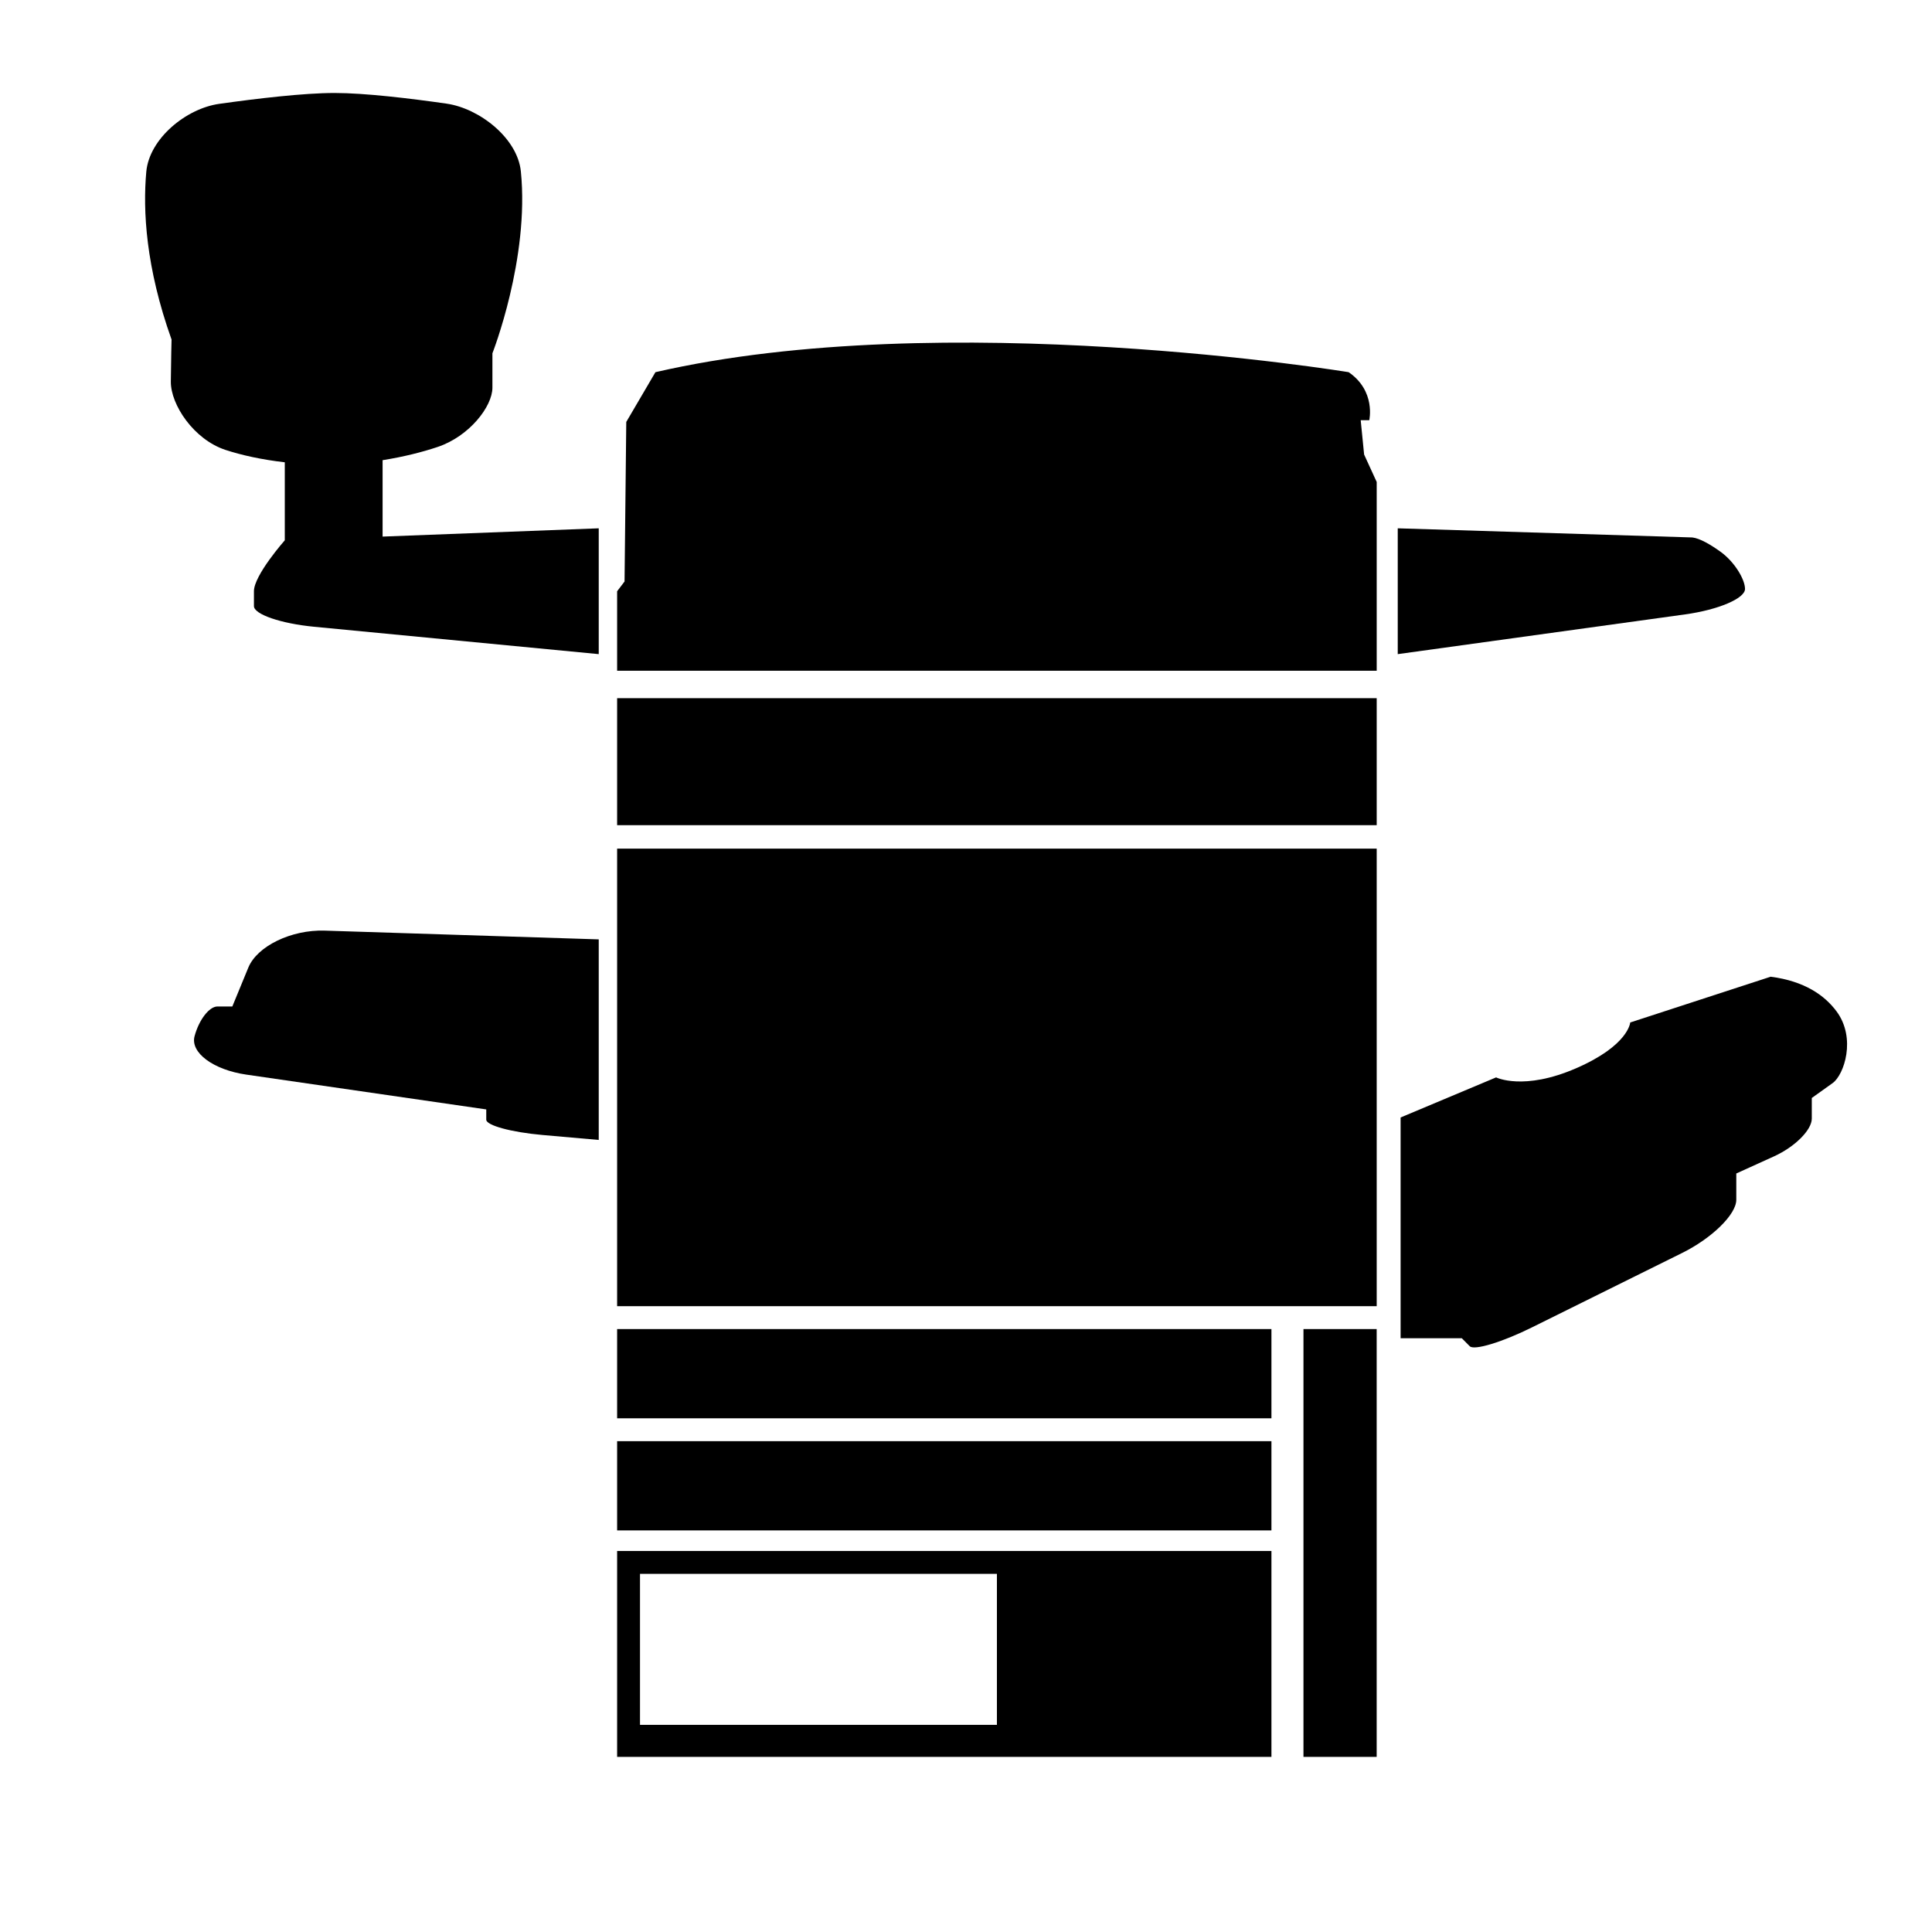
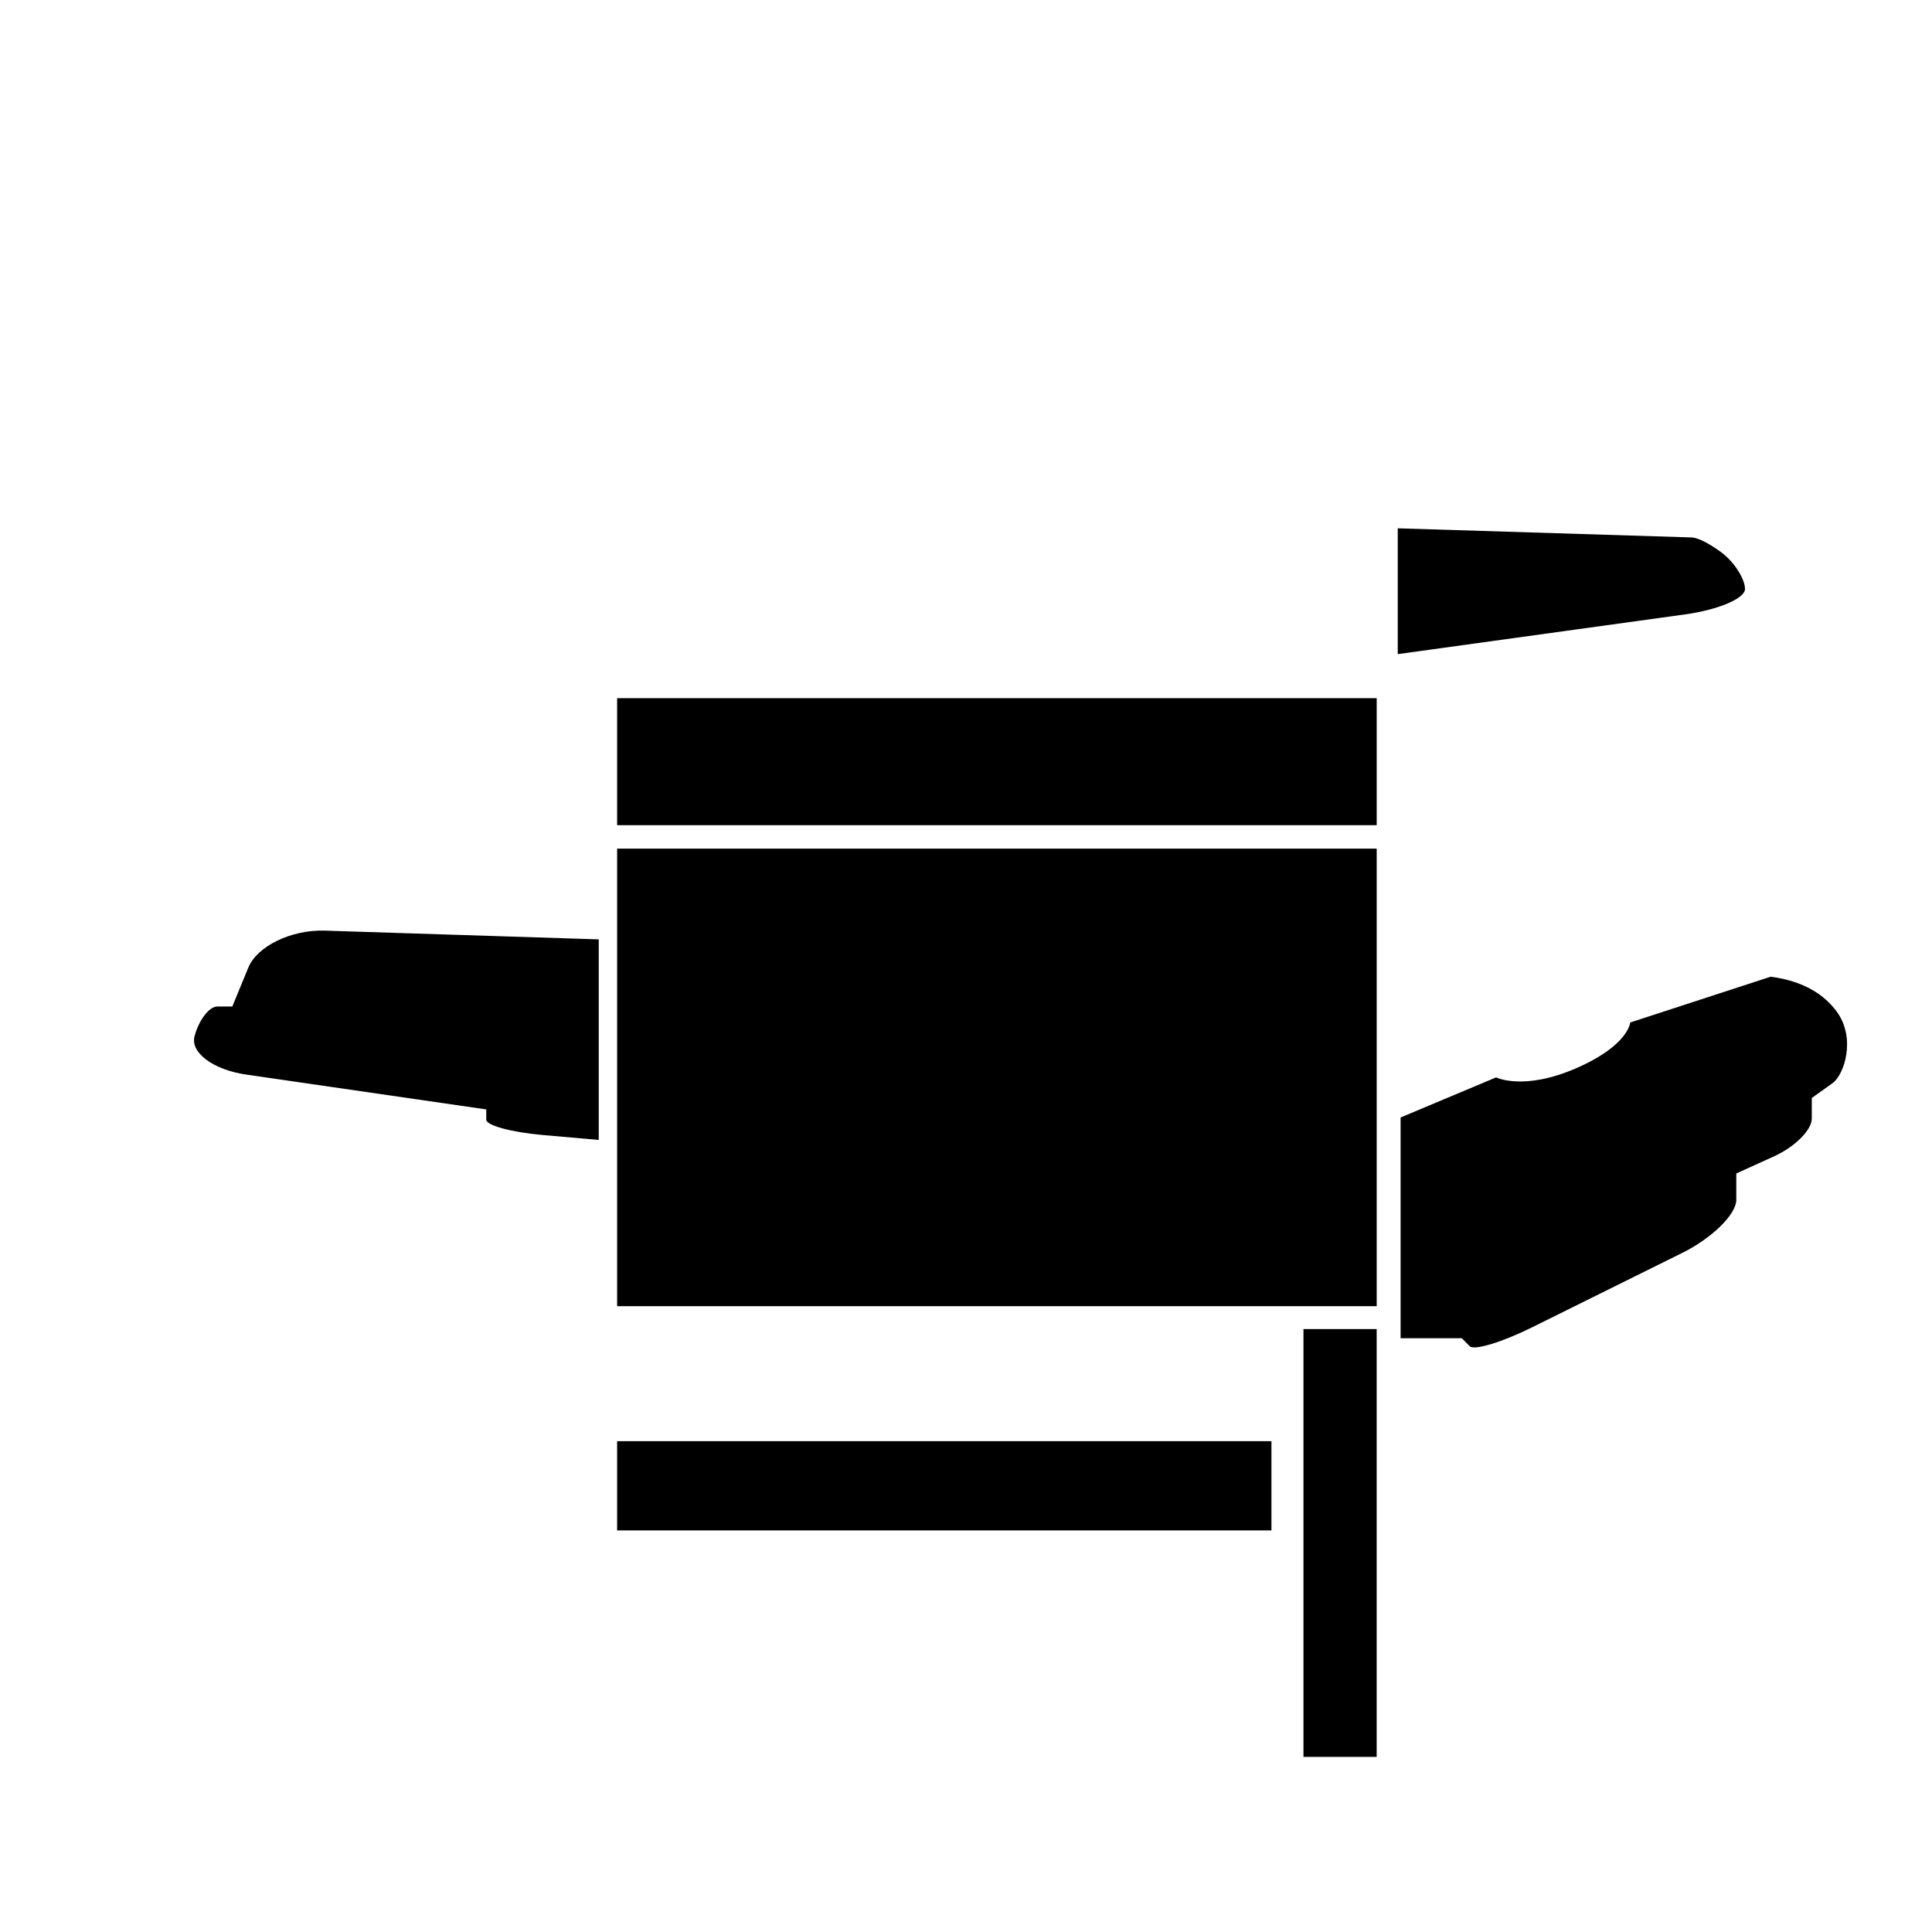
<svg xmlns="http://www.w3.org/2000/svg" version="1.1" id="Capa_1" x="0px" y="0px" width="64px" height="64px" viewBox="0 0 64 64" enable-background="new 0 0 64 64" xml:space="preserve">
  <g>
    <rect x="20.443" y="28.112" width="25.162" height="15.157" />
-     <rect x="20.443" y="44.027" width="21.675" height="2.956" />
    <rect x="20.443" y="47.741" width="21.675" height="2.956" />
-     <path d="M42.118,51.378H20.443v6.821h21.675V51.378z M33.024,57.138H21.201v-5.002h11.823V57.138z" />
    <rect x="43.179" y="44.027" width="2.425" height="14.172" />
    <path d="M19.833,31.118l-9.078-0.29c-1.104-0.035-2.236,0.513-2.529,1.225c-0.293,0.711-0.53,1.288-0.53,1.288H7.203   c-0.272,0-0.612,0.441-0.758,0.985C6.299,34.87,7.066,35.44,8.16,35.598l7.948,1.153v0.341c0,0.189,0.834,0.415,1.863,0.506   c1.029,0.09,1.863,0.164,1.863,0.164V31.118z" />
    <path d="M58.655,32.355l-4.652,1.516c0,0-0.047,0.757-1.791,1.516c-1.743,0.758-2.652,0.303-2.652,0.303l-3.163,1.328v7.312h2.026   c0,0,0.119,0.119,0.265,0.266c0.146,0.146,1.067-0.132,2.057-0.623l4.98-2.468c0.99-0.491,1.792-1.278,1.792-1.76v-0.872   c0,0,0.56-0.254,1.251-0.568c0.69-0.313,1.25-0.873,1.25-1.25v-0.683c0,0,0.309-0.221,0.69-0.493   c0.381-0.272,0.788-1.487,0.131-2.375C60.446,32.974,59.78,32.5,58.655,32.355z" />
    <path d="M46.302,21.669l9.523-1.317c1.094-0.151,1.981-0.528,1.981-0.842c0-0.314-0.342-0.895-0.813-1.234   c-0.321-0.23-0.673-0.44-0.93-0.472l-9.761-0.303V21.669z" />
-     <path d="M19.833,17.501l-7.159,0.274v-2.531c0.696-0.111,1.313-0.267,1.823-0.438c1.047-0.351,1.815-1.338,1.815-1.966v-1.137   c0,0,1.234-3.141,0.942-6.026c-0.111-1.099-1.369-2.087-2.462-2.244C13.586,3.26,12.088,3.08,11.083,3.08   c-1.02,0-2.577,0.185-3.821,0.36C6.167,3.594,4.946,4.59,4.846,5.69C4.73,6.969,4.827,8.851,5.683,11.248   c0,0-0.018,0.681-0.024,1.393c-0.006,0.769,0.764,1.921,1.814,2.264c0.53,0.173,1.192,0.321,1.961,0.409v2.584   c0,0-1.022,1.156-1.022,1.687c0,0,0,0.221,0,0.493c0,0.272,0.891,0.578,1.991,0.684l9.431,0.907V17.501z" />
    <rect x="20.443" y="23.128" width="25.162" height="4.207" />
-     <path d="M44.676,12.329c0,0-13.396-2.204-22.964,0l-0.966,1.648l-0.057,5.286l-0.246,0.323v2.633h25.162v-6.253l-0.417-0.909   l-0.113-1.137h0.284C45.358,13.92,45.585,12.954,44.676,12.329z" />
  </g>
</svg>